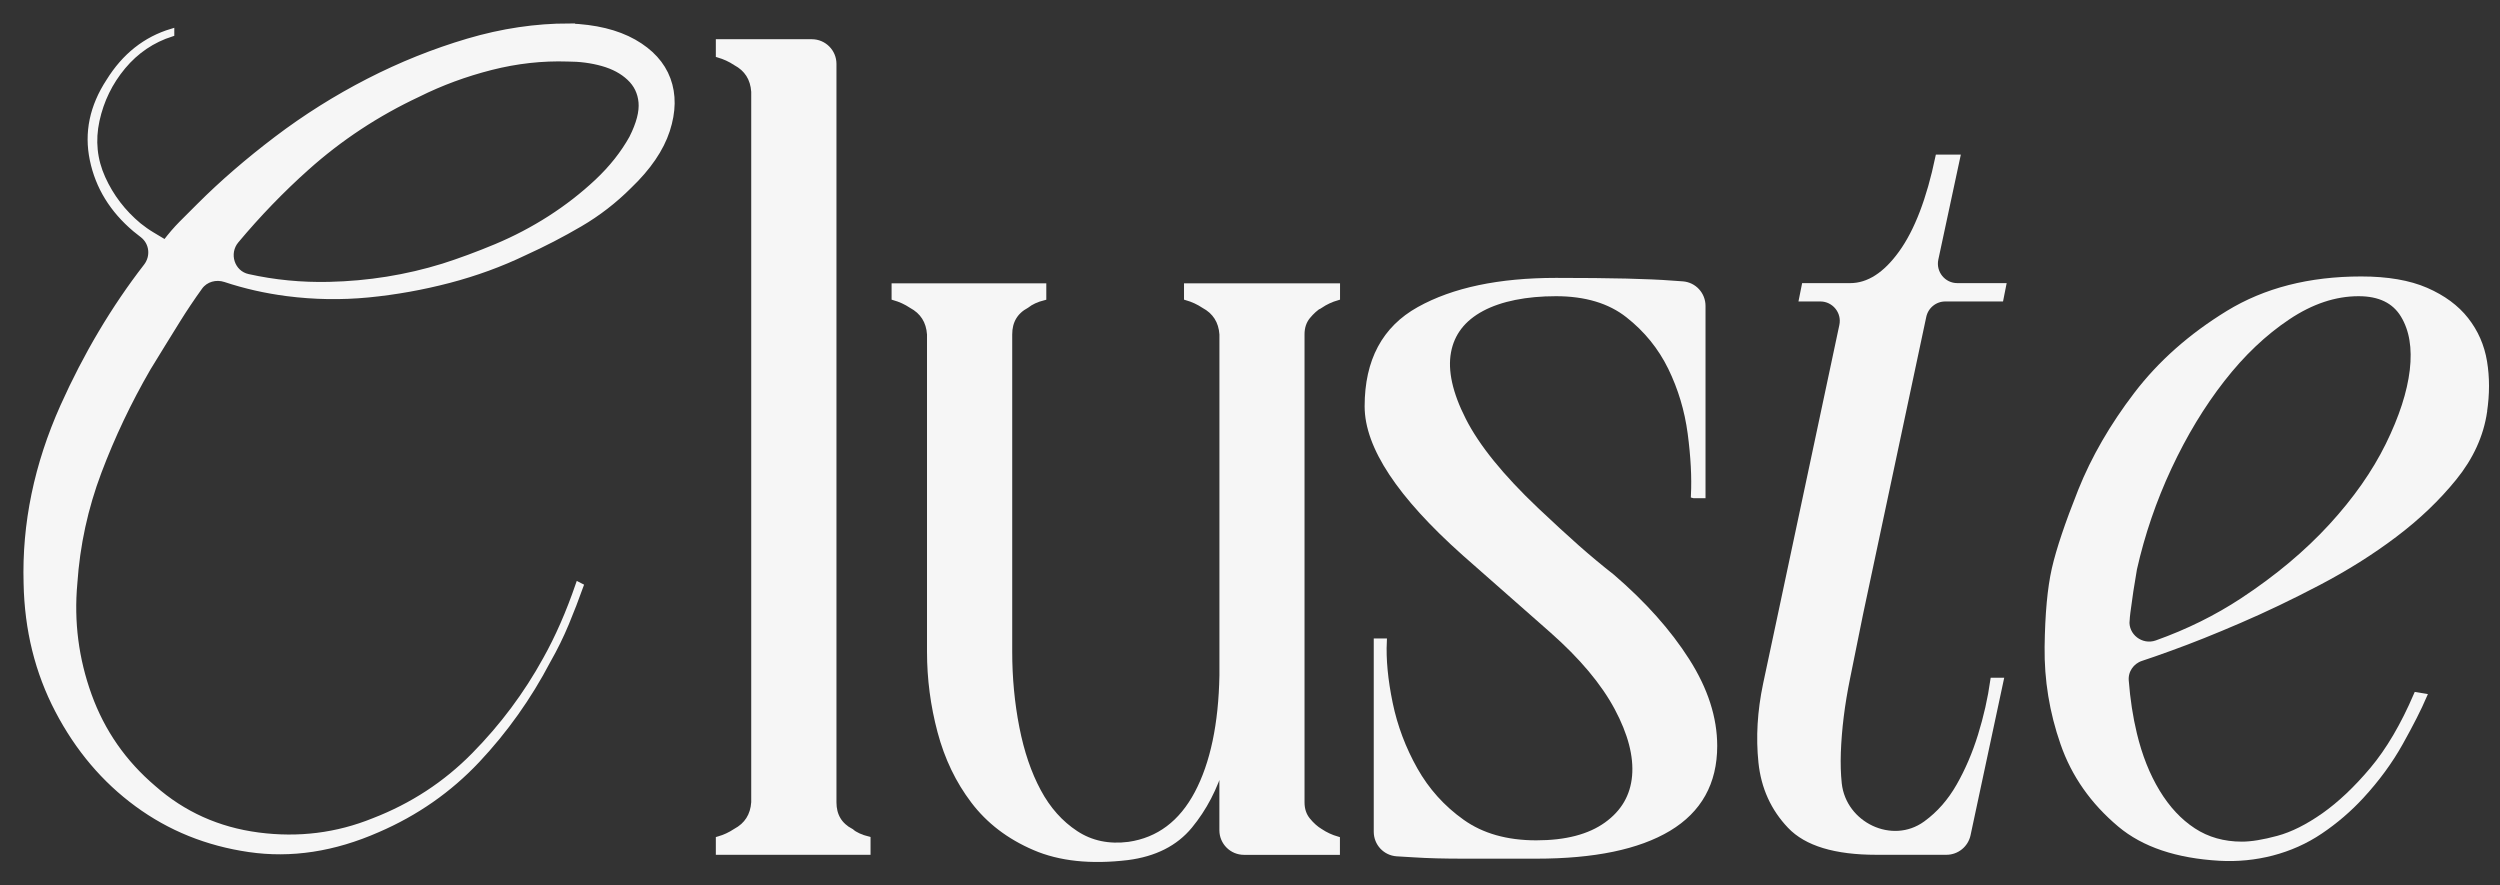
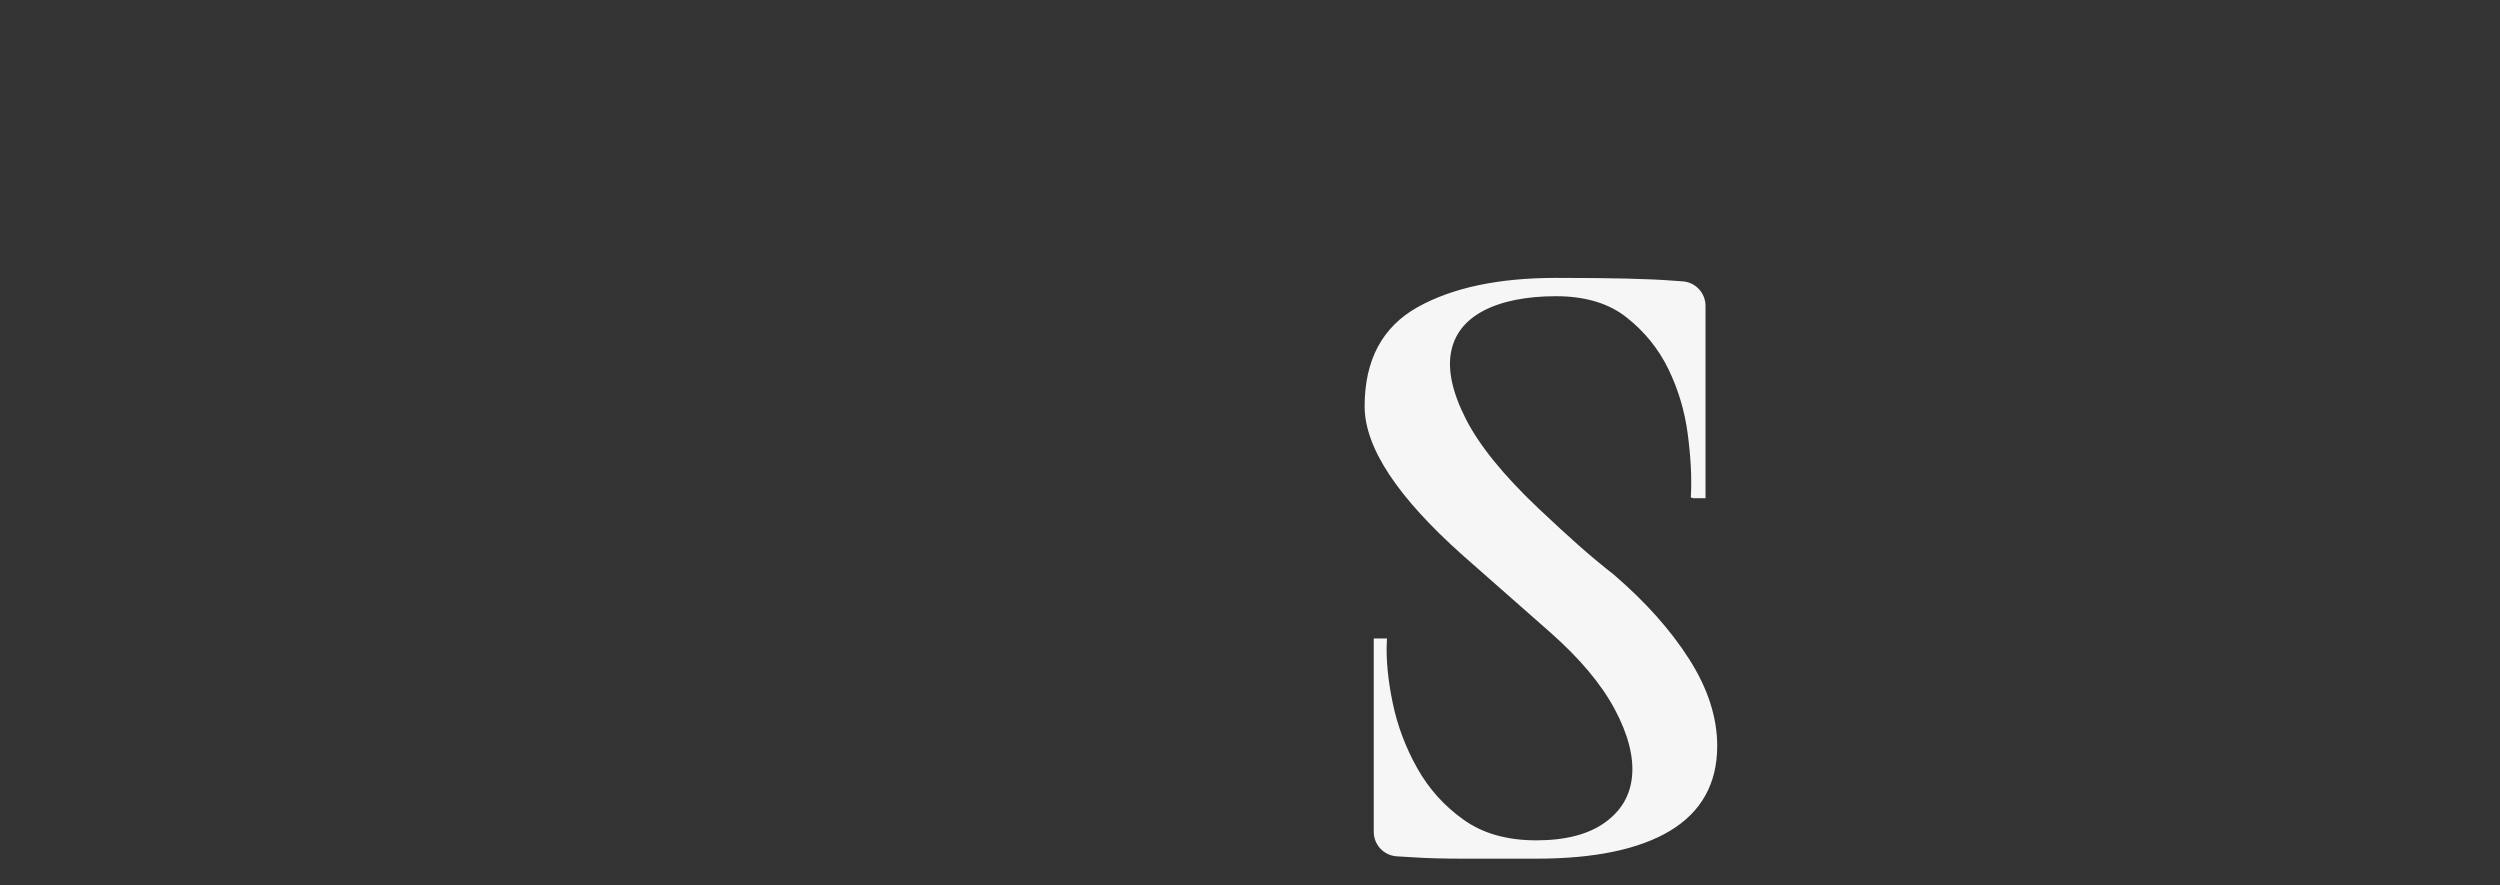
<svg xmlns="http://www.w3.org/2000/svg" width="96" height="34" viewBox="0 0 96 34" fill="none">
  <rect x="0" y="0" width="96" height="34" fill="#333333" stroke="none" />
-   <path d="M21.849 1.002C22.856 1.036 23.686 1.238 24.341 1.606C24.996 1.977 25.432 2.455 25.65 3.042C25.868 3.63 25.858 4.285 25.624 5.005C25.388 5.728 24.901 6.44 24.165 7.145C23.595 7.715 22.964 8.202 22.277 8.604C21.589 9.007 20.876 9.377 20.138 9.711C19.231 10.147 18.266 10.5 17.243 10.768C16.218 11.036 15.188 11.22 14.147 11.322C13.106 11.422 12.065 11.406 11.024 11.272C10.202 11.166 9.409 10.986 8.65 10.734C8.294 10.616 7.896 10.722 7.678 11.026C7.379 11.441 7.093 11.867 6.821 12.305C6.435 12.928 6.056 13.538 5.688 14.143C4.949 15.42 4.319 16.745 3.8 18.12C3.28 19.497 2.97 20.922 2.87 22.399C2.736 23.877 2.92 25.312 3.424 26.705C3.928 28.098 4.749 29.281 5.892 30.254C7.033 31.261 8.376 31.865 9.919 32.067C11.463 32.269 12.94 32.085 14.351 31.513C15.828 30.942 17.111 30.104 18.202 28.995C19.293 27.888 20.208 26.663 20.946 25.32C21.417 24.481 21.835 23.524 22.205 22.449L22.305 22.5C22.137 22.97 21.953 23.448 21.751 23.935C21.549 24.421 21.315 24.899 21.046 25.37C20.308 26.779 19.401 28.056 18.328 29.197C17.253 30.338 15.978 31.229 14.501 31.865C12.822 32.604 11.178 32.856 9.567 32.62C7.956 32.386 6.521 31.807 5.262 30.882C4.003 29.959 2.988 28.761 2.215 27.283C1.442 25.806 1.04 24.179 1.006 22.399C0.94 20.117 1.408 17.852 2.415 15.602C3.3 13.628 4.365 11.833 5.612 10.222C5.898 9.851 5.844 9.325 5.476 9.035L5.184 8.804C4.311 8.066 3.764 7.177 3.548 6.136C3.33 5.095 3.54 4.089 4.177 3.116C4.781 2.143 5.586 1.504 6.593 1.202V1.302C5.854 1.538 5.234 1.957 4.729 2.561C4.225 3.166 3.89 3.854 3.722 4.625C3.554 5.398 3.63 6.136 3.949 6.841C4.267 7.545 4.729 8.15 5.334 8.654C5.502 8.788 5.668 8.906 5.838 9.007C6.006 9.107 6.172 9.209 6.342 9.309C6.545 9.041 6.753 8.798 6.971 8.578C7.189 8.36 7.415 8.134 7.652 7.898C8.524 7.025 9.515 6.17 10.622 5.33C11.729 4.491 12.904 3.752 14.147 3.114C15.388 2.477 16.665 1.965 17.974 1.578C19.283 1.192 20.574 1 21.851 1L21.849 1.002ZM24.267 5.283C24.535 4.747 24.653 4.295 24.619 3.924C24.585 3.556 24.435 3.244 24.167 2.994C23.899 2.741 23.554 2.557 23.134 2.439C22.714 2.321 22.269 2.263 21.799 2.263C20.824 2.231 19.843 2.339 18.853 2.591C17.862 2.844 16.931 3.188 16.058 3.624C14.481 4.363 13.054 5.303 11.779 6.444C10.82 7.301 9.919 8.234 9.075 9.243C8.668 9.727 8.907 10.486 9.523 10.622C10.536 10.848 11.573 10.948 12.636 10.924C14.147 10.89 15.606 10.656 17.015 10.22C17.652 10.017 18.332 9.767 19.055 9.465C19.775 9.163 20.464 8.802 21.119 8.382C21.773 7.962 22.378 7.493 22.932 6.973C23.486 6.452 23.931 5.89 24.267 5.285V5.283Z" fill="#F6F6F6" stroke="#F6F6F6" stroke-width="0.2" stroke-miterlimit="10" />
-   <path d="M32.674 31.917C32.842 32.051 33.06 32.151 33.329 32.219V32.724H27.588V32.219C27.822 32.153 28.04 32.051 28.242 31.917C28.679 31.683 28.913 31.313 28.947 30.81V3.52C28.913 3.016 28.679 2.647 28.242 2.413C28.04 2.279 27.822 2.179 27.588 2.111V1.606H31.173C31.641 1.606 32.02 1.985 32.02 2.453V30.808C32.02 31.313 32.238 31.681 32.674 31.915V31.917Z" fill="#F6F6F6" stroke="#F6F6F6" stroke-width="0.2" stroke-miterlimit="10" />
-   <path d="M50.699 11.727C50.531 11.827 50.372 11.971 50.22 12.155C50.07 12.34 49.994 12.568 49.994 12.836V30.811C49.994 31.079 50.07 31.307 50.22 31.491C50.37 31.675 50.531 31.819 50.699 31.919C50.901 32.054 51.117 32.154 51.353 32.222V32.726H47.77C47.302 32.726 46.924 32.348 46.924 31.88V29.353C46.655 30.26 46.243 31.049 45.691 31.719C45.136 32.392 44.34 32.794 43.299 32.928C41.889 33.096 40.697 32.97 39.724 32.55C38.749 32.132 37.968 31.535 37.382 30.763C36.793 29.99 36.367 29.101 36.099 28.094C35.831 27.088 35.697 26.065 35.697 25.024V12.84C35.663 12.336 35.428 11.967 34.992 11.733C34.79 11.599 34.572 11.499 34.337 11.431V10.979H40.078V11.431C39.81 11.499 39.592 11.599 39.423 11.733C38.987 11.967 38.769 12.338 38.769 12.84V25.024C38.769 26.031 38.861 27.006 39.045 27.944C39.229 28.885 39.506 29.698 39.876 30.386C40.244 31.075 40.723 31.611 41.311 31.998C41.898 32.384 42.578 32.526 43.351 32.426C44.492 32.258 45.364 31.603 45.969 30.462C46.573 29.321 46.892 27.81 46.926 25.931V12.84C46.892 12.336 46.657 11.967 46.221 11.733C46.019 11.599 45.801 11.499 45.566 11.431V10.979H51.357V11.431C51.121 11.499 50.905 11.599 50.703 11.733L50.699 11.727Z" fill="#F6F6F6" stroke="#F6F6F6" stroke-width="0.2" stroke-miterlimit="10" />
  <path d="M65.032 19.028C65.066 18.324 65.024 17.527 64.906 16.636C64.788 15.748 64.536 14.909 64.151 14.118C63.765 13.33 63.221 12.659 62.516 12.105C61.812 11.55 60.887 11.274 59.748 11.274C58.609 11.274 57.624 11.468 56.904 11.852C56.181 12.239 55.753 12.793 55.62 13.514C55.486 14.236 55.678 15.109 56.199 16.132C56.719 17.157 57.65 18.306 58.993 19.581C59.598 20.151 60.118 20.63 60.554 21.016C60.991 21.402 61.443 21.78 61.914 22.149C63.123 23.19 64.079 24.262 64.784 25.371C65.489 26.478 65.841 27.571 65.841 28.644C65.841 30.053 65.252 31.112 64.079 31.817C62.904 32.521 61.209 32.873 58.993 32.873H56.225C55.452 32.873 54.816 32.857 54.311 32.823C54.067 32.809 53.843 32.797 53.639 32.783C53.193 32.753 52.852 32.385 52.852 31.939V24.617H53.154C53.12 25.321 53.197 26.12 53.381 27.009C53.565 27.899 53.885 28.746 54.337 29.551C54.79 30.355 55.394 31.028 56.151 31.564C56.906 32.101 57.854 32.369 58.995 32.369C60.136 32.369 61.035 32.135 61.689 31.665C62.344 31.194 62.704 30.574 62.772 29.801C62.838 29.028 62.612 28.158 62.092 27.183C61.571 26.21 60.741 25.219 59.6 24.212L56.227 21.242C53.743 19.026 52.502 17.147 52.502 15.603C52.502 13.858 53.164 12.617 54.492 11.878C55.817 11.14 57.57 10.771 59.754 10.771C60.827 10.771 61.725 10.78 62.448 10.797C63.169 10.816 63.749 10.839 64.185 10.874C64.338 10.884 64.482 10.894 64.616 10.904C65.056 10.938 65.392 11.306 65.392 11.748V19.03H65.04L65.032 19.028Z" fill="#F6F6F6" stroke="#F6F6F6" stroke-width="0.2" stroke-miterlimit="10" />
-   <path d="M76.838 26.126L75.571 32.053C75.487 32.444 75.142 32.724 74.742 32.724H72.054C70.476 32.724 69.368 32.389 68.731 31.717C68.093 31.046 67.724 30.232 67.624 29.275C67.524 28.318 67.582 27.319 67.8 26.279C68.018 25.238 68.211 24.333 68.379 23.56L70.729 12.499C70.841 11.973 70.438 11.476 69.9 11.476H69.183L69.284 10.972H71.045C71.749 10.972 72.404 10.552 73.008 9.713C73.613 8.874 74.081 7.649 74.418 6.038H75.172L74.334 9.947C74.222 10.474 74.622 10.972 75.162 10.972H76.934L76.834 11.476H74.7C74.299 11.476 73.955 11.757 73.871 12.147L71.445 23.56C71.311 24.233 71.143 25.064 70.941 26.052C70.739 27.043 70.621 27.99 70.588 28.897C70.573 29.325 70.585 29.723 70.624 30.092C70.797 31.667 72.654 32.558 73.939 31.631C73.947 31.625 73.953 31.621 73.961 31.615C74.466 31.247 74.884 30.768 75.22 30.18C75.555 29.593 75.833 28.947 76.051 28.242C76.269 27.538 76.429 26.833 76.529 26.126H76.832H76.838Z" fill="#F6F6F6" stroke="#F6F6F6" stroke-width="0.2" stroke-miterlimit="10" />
-   <path d="M95.405 15.806C95.271 16.713 94.884 17.559 94.246 18.348C93.607 19.137 92.845 19.867 91.954 20.538C91.065 21.21 90.091 21.821 89.034 22.375C87.977 22.93 86.96 23.416 85.987 23.834C85.012 24.255 84.132 24.607 83.343 24.891C82.903 25.052 82.526 25.182 82.218 25.284C81.856 25.404 81.614 25.752 81.644 26.134C81.7 26.859 81.804 27.546 81.96 28.19C82.162 29.029 82.454 29.767 82.841 30.406C83.227 31.044 83.687 31.539 84.226 31.891C84.762 32.243 85.385 32.419 86.089 32.419C86.458 32.419 86.92 32.343 87.474 32.193C88.029 32.043 88.615 31.749 89.236 31.313C89.856 30.876 90.477 30.29 91.099 29.551C91.72 28.812 92.282 27.856 92.787 26.681L93.089 26.731C92.887 27.201 92.585 27.798 92.182 28.518C91.78 29.241 91.275 29.927 90.671 30.582C90.207 31.084 89.682 31.535 89.1 31.927C87.971 32.69 86.596 33.03 85.235 32.954C83.595 32.86 82.32 32.431 81.407 31.665C80.367 30.792 79.636 29.751 79.218 28.542C78.797 27.333 78.597 26.1 78.613 24.841C78.629 23.582 78.721 22.584 78.889 21.845C79.058 21.106 79.394 20.108 79.896 18.848C80.401 17.589 81.113 16.356 82.036 15.147C82.959 13.938 84.134 12.9 85.561 12.025C86.988 11.152 88.689 10.716 90.671 10.716C91.678 10.716 92.508 10.86 93.163 11.144C93.818 11.43 94.33 11.807 94.698 12.277C95.067 12.748 95.303 13.284 95.403 13.888C95.503 14.493 95.503 15.131 95.403 15.802L95.405 15.806ZM81.676 23.808C81.612 24.425 82.23 24.895 82.815 24.687C84.016 24.259 85.115 23.714 86.115 23.056C87.44 22.183 88.573 21.236 89.514 20.212C90.453 19.189 91.183 18.148 91.704 17.089C92.224 16.032 92.534 15.075 92.635 14.219C92.735 13.362 92.617 12.657 92.282 12.105C91.946 11.55 91.376 11.274 90.571 11.274C89.664 11.274 88.757 11.576 87.853 12.181C86.946 12.786 86.107 13.582 85.335 14.573C84.562 15.564 83.882 16.689 83.295 17.946C82.707 19.205 82.262 20.506 81.96 21.847C81.86 22.417 81.776 22.972 81.708 23.508C81.696 23.608 81.684 23.708 81.674 23.808H81.676Z" fill="#F6F6F6" stroke="#F6F6F6" stroke-width="0.2" stroke-miterlimit="10" />
</svg>